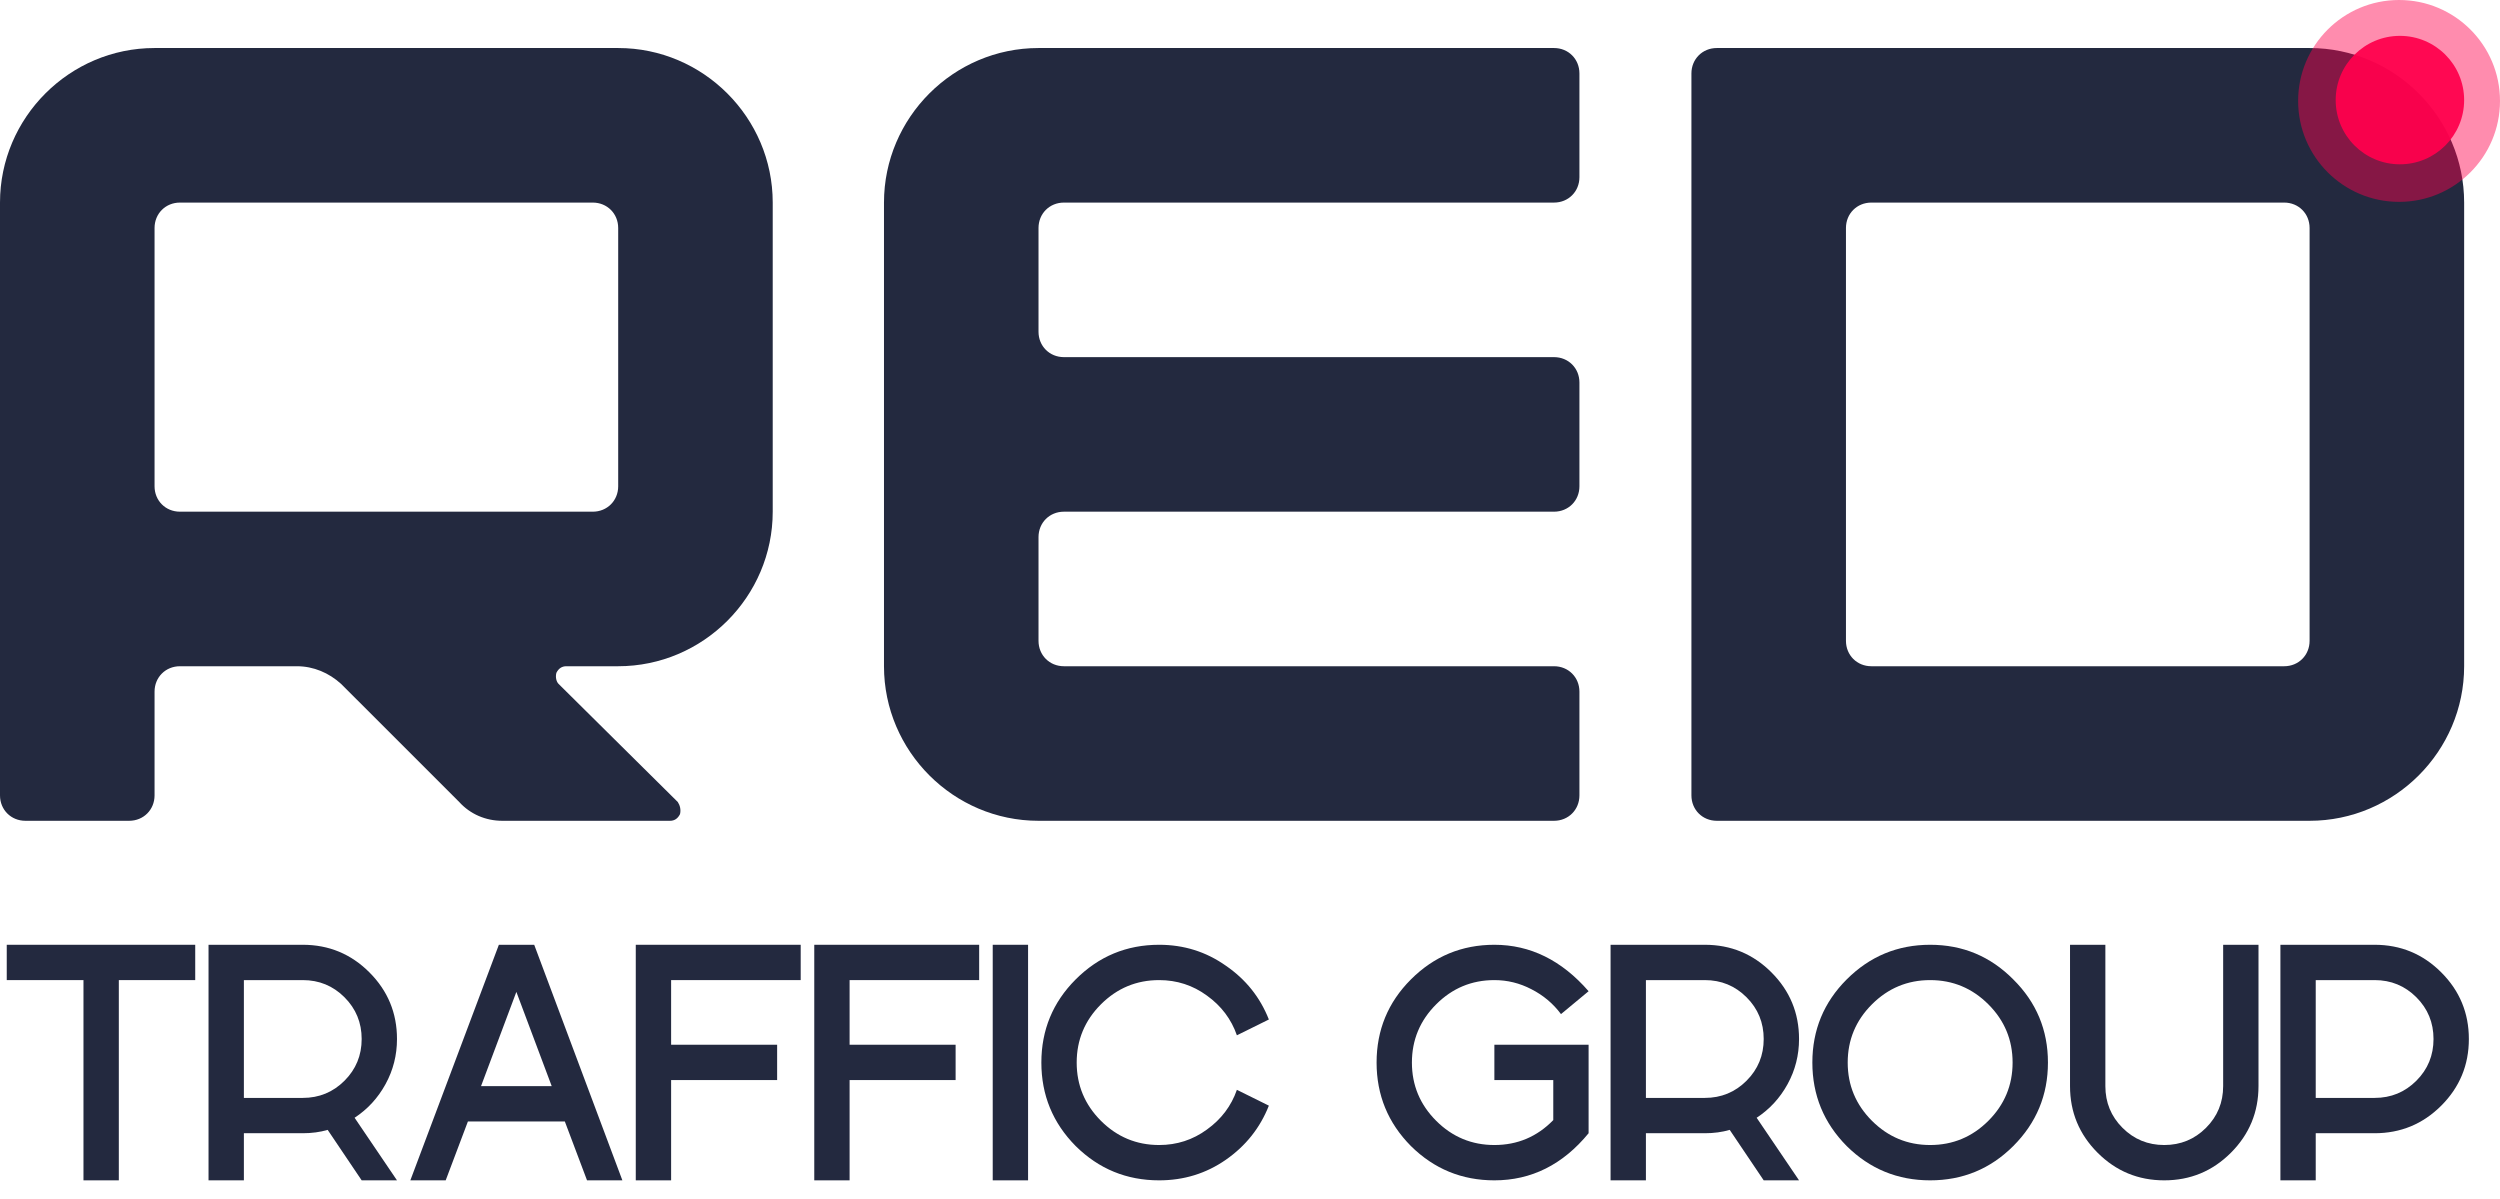
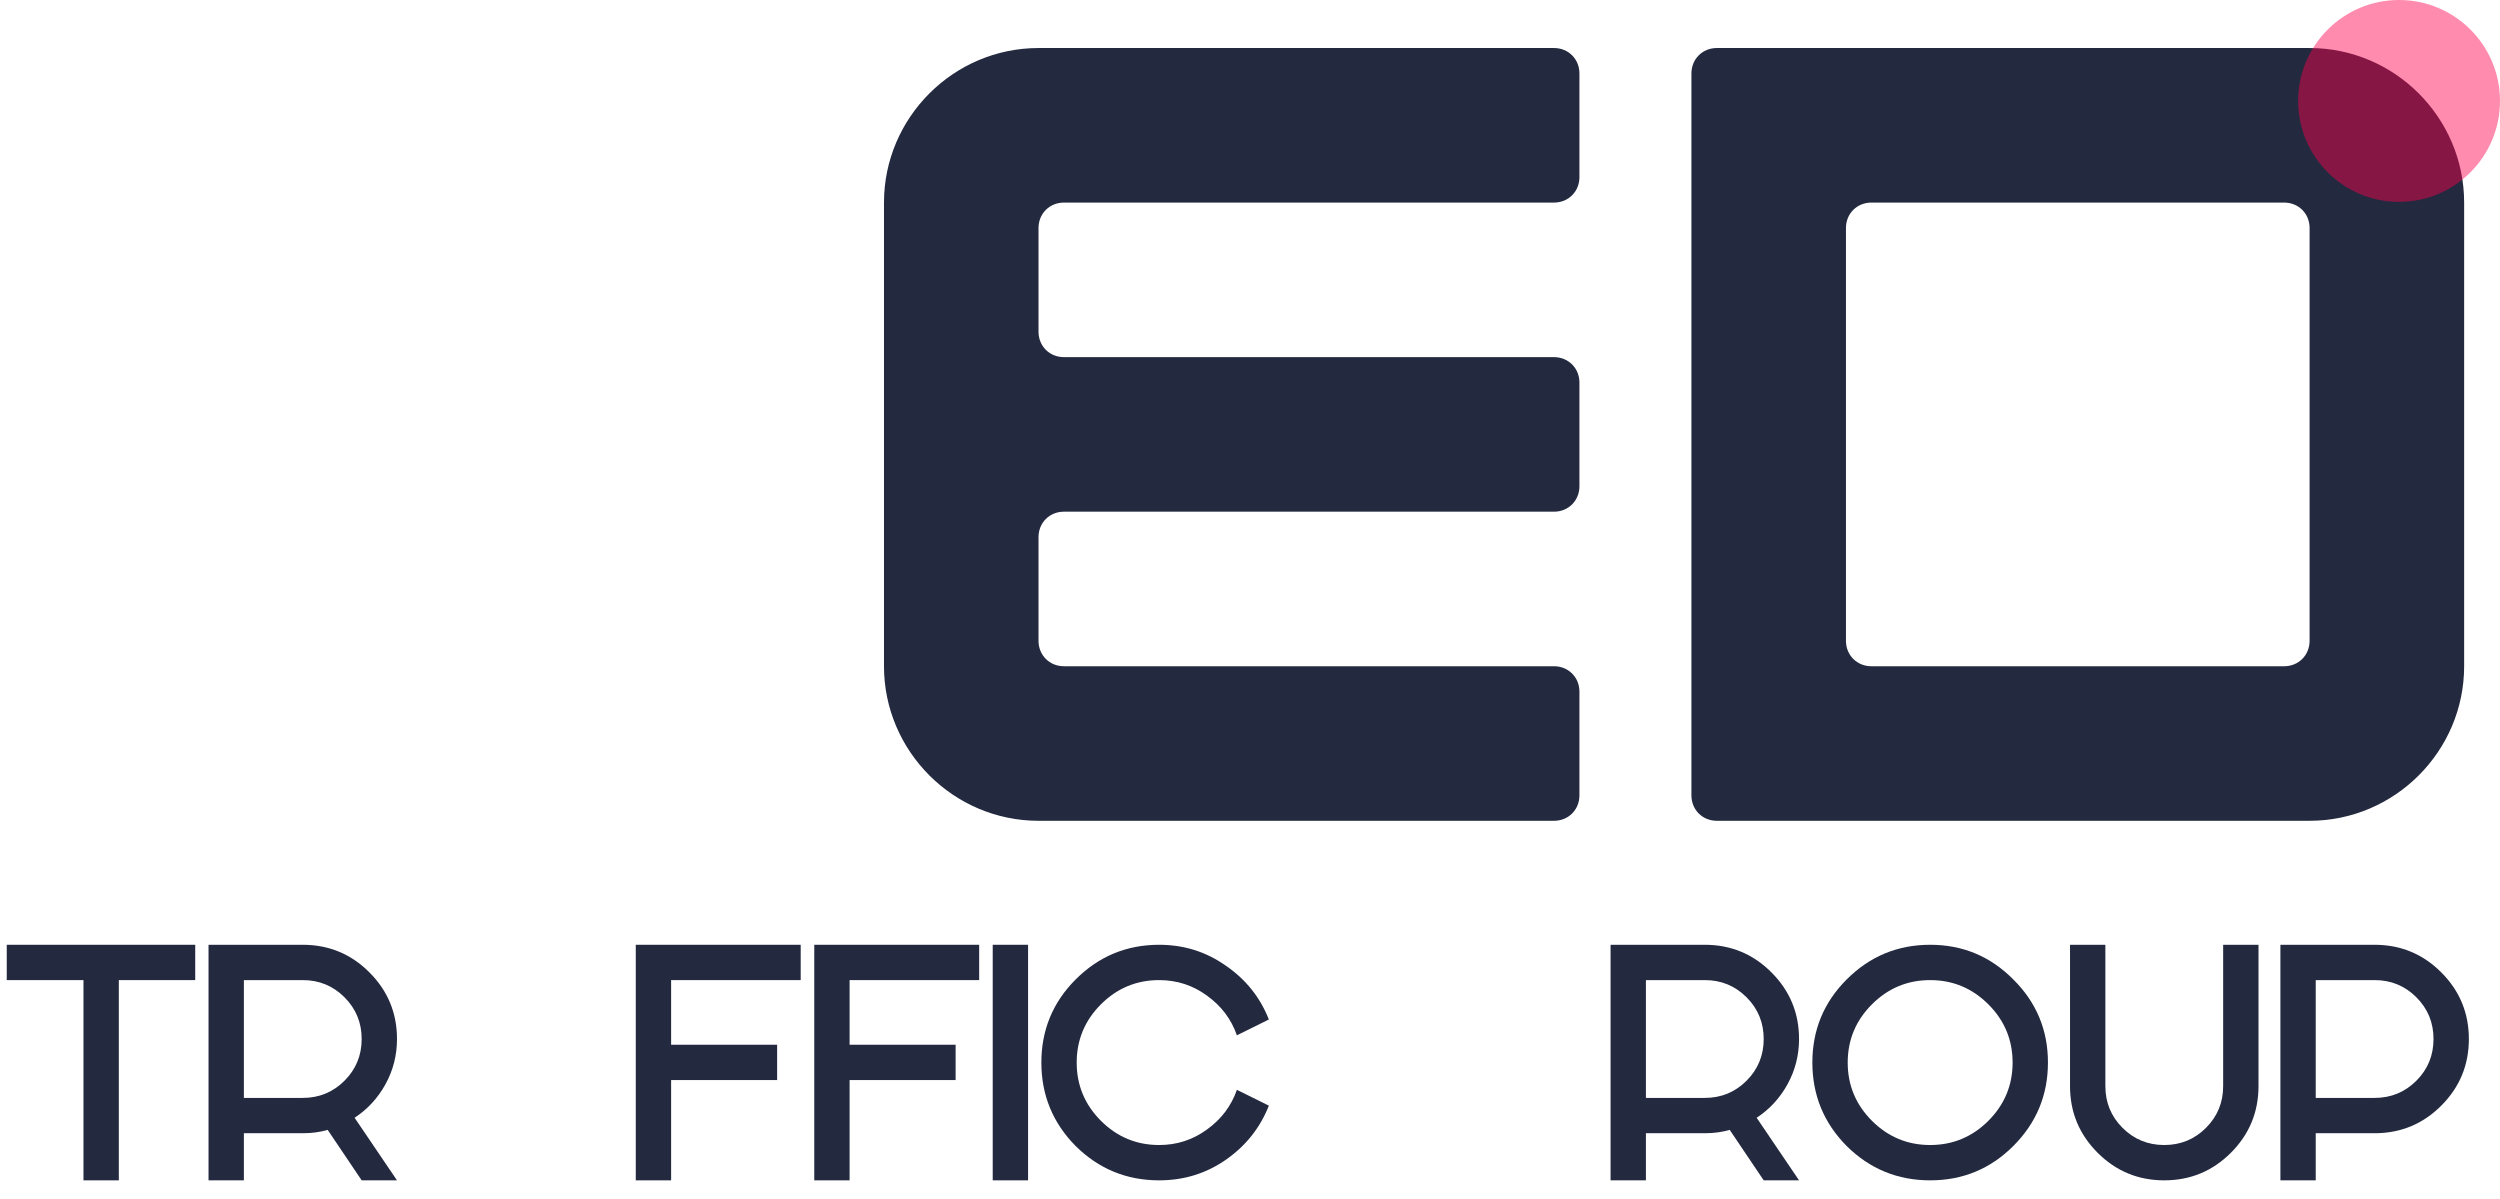
<svg xmlns="http://www.w3.org/2000/svg" width="123" height="59" viewBox="0 0 123 59" fill="none">
-   <path d="M29.165 9.967L8.853 9.967C8.147 9.967 7.604 10.51 7.604 11.216L7.604 23.926C7.604 24.632 8.147 25.175 8.853 25.175L29.165 25.175C29.871 25.175 30.415 24.632 30.415 23.926L30.415 11.216C30.415 10.51 29.871 9.967 29.165 9.967ZM38.018 9.967L38.018 25.175C38.018 29.357 34.596 32.779 30.415 32.779L27.862 32.779C27.645 32.779 27.482 32.887 27.373 33.105C27.319 33.322 27.373 33.539 27.482 33.648L33.347 39.459C33.456 39.622 33.51 39.84 33.456 40.057C33.347 40.274 33.184 40.383 32.967 40.383L24.712 40.383C23.897 40.383 23.137 40.057 22.594 39.459L16.782 33.648C16.185 33.105 15.425 32.779 14.61 32.779L8.853 32.779C8.147 32.779 7.604 33.322 7.604 34.028L7.604 39.133C7.604 39.84 7.061 40.383 6.354 40.383L1.249 40.383C0.543 40.383 3.27626e-06 39.84 3.21453e-06 39.133L6.64749e-07 9.967C2.99137e-07 5.785 3.422 2.363 7.604 2.363L30.415 2.363C34.596 2.363 38.018 5.785 38.018 9.967Z" fill="#23293F" />
  <path d="M43.492 32.779L43.492 9.967C43.492 5.785 46.913 2.363 51.095 2.363L76.459 2.363C77.165 2.363 77.708 2.907 77.708 3.613L77.708 8.718C77.708 9.424 77.165 9.967 76.459 9.967L52.344 9.967C51.638 9.967 51.095 10.51 51.095 11.216L51.095 16.322C51.095 17.028 51.638 17.571 52.344 17.571L76.459 17.571C77.165 17.571 77.708 18.114 77.708 18.82L77.708 23.926C77.708 24.632 77.165 25.175 76.459 25.175L52.344 25.175C51.638 25.175 51.095 25.718 51.095 26.424L51.095 31.529C51.095 32.236 51.638 32.779 52.344 32.779L76.459 32.779C77.165 32.779 77.708 33.322 77.708 34.028L77.708 39.133C77.708 39.84 77.165 40.383 76.459 40.383L51.095 40.383C46.913 40.383 43.492 36.961 43.492 32.779Z" fill="#23293F" />
  <path d="M83.218 3.613C83.218 2.907 83.761 2.363 84.467 2.363L113.632 2.363C117.814 2.363 121.236 5.785 121.236 9.967L121.236 32.779C121.236 36.961 117.814 40.383 113.632 40.383L84.467 40.383C83.761 40.383 83.218 39.84 83.218 39.133L83.218 3.613ZM92.07 9.967C91.364 9.967 90.821 10.51 90.821 11.216L90.821 31.529C90.821 32.236 91.364 32.779 92.07 32.779L112.383 32.779C113.089 32.779 113.632 32.236 113.632 31.529L113.632 11.216C113.632 10.51 113.089 9.967 112.383 9.967L92.07 9.967Z" fill="#23293F" />
  <path d="M123 4.966C123 7.708 120.777 9.932 118.034 9.932C115.292 9.932 113.068 7.708 113.068 4.966C113.068 2.223 115.292 -1.94364e-07 118.034 -4.34124e-07C120.777 -6.73884e-07 123 2.223 123 4.966Z" fill="#FF014D" fill-opacity="0.45" />
-   <path d="M121.236 4.924C121.236 6.669 119.821 8.084 118.076 8.084C116.331 8.084 114.916 6.669 114.916 4.924C114.916 3.179 116.331 1.764 118.076 1.764C119.821 1.764 121.236 3.179 121.236 4.924Z" fill="#FF014D" fill-opacity="0.941" />
  <path d="M112.196 46.483L116.832 46.483C118.112 46.483 119.205 46.935 120.11 47.841C121.015 48.746 121.468 49.839 121.468 51.119C121.468 52.4 121.015 53.492 120.11 54.398C119.205 55.303 118.112 55.755 116.832 55.755L113.934 55.755L113.934 58.073L112.196 58.073L112.196 46.483ZM113.934 54.017L116.832 54.017C117.638 54.017 118.322 53.735 118.885 53.172C119.448 52.609 119.729 51.925 119.729 51.119C119.729 50.313 119.448 49.629 118.885 49.066C118.322 48.503 117.638 48.221 116.832 48.221L113.934 48.221L113.934 54.017Z" fill="#23293F" />
  <path d="M109.379 53.437L109.379 46.483L111.118 46.483L111.118 53.437C111.118 54.718 110.665 55.81 109.76 56.716C108.855 57.621 107.762 58.073 106.481 58.073C105.201 58.073 104.108 57.621 103.203 56.716C102.298 55.81 101.845 54.718 101.845 53.437L101.845 46.483L103.584 46.483L103.584 53.437C103.584 54.243 103.865 54.927 104.428 55.49C104.991 56.053 105.676 56.335 106.481 56.335C107.287 56.335 107.972 56.053 108.535 55.49C109.098 54.927 109.379 54.243 109.379 53.437Z" fill="#23293F" />
  <path d="M90.857 48.188C91.994 47.051 93.363 46.483 94.964 46.483C96.564 46.483 97.927 47.051 99.053 48.188C100.19 49.314 100.759 50.678 100.759 52.278C100.759 53.879 100.19 55.248 99.053 56.385C97.927 57.51 96.564 58.073 94.964 58.073C93.363 58.073 91.994 57.51 90.857 56.385C89.731 55.248 89.168 53.879 89.168 52.278C89.168 50.678 89.731 49.314 90.857 48.188ZM92.099 55.143C92.894 55.937 93.849 56.335 94.964 56.335C96.079 56.335 97.033 55.937 97.828 55.143C98.623 54.348 99.02 53.393 99.02 52.278C99.02 51.163 98.623 50.208 97.828 49.414C97.033 48.619 96.079 48.221 94.964 48.221C93.849 48.221 92.894 48.619 92.099 49.414C91.304 50.208 90.907 51.163 90.907 52.278C90.907 53.393 91.304 54.348 92.099 55.143Z" fill="#23293F" />
  <path d="M88.513 51.119C88.513 51.914 88.325 52.653 87.95 53.338C87.575 54.022 87.067 54.574 86.427 54.994L88.513 58.073L86.774 58.073L85.102 55.59C84.727 55.7 84.318 55.755 83.877 55.755L80.979 55.755L80.979 58.073L79.24 58.073L79.24 46.483L83.877 46.483C85.157 46.483 86.25 46.935 87.155 47.841C88.06 48.746 88.513 49.839 88.513 51.119ZM80.979 48.221L80.979 54.017L83.877 54.017C84.683 54.017 85.367 53.735 85.93 53.172C86.493 52.609 86.774 51.925 86.774 51.119C86.774 50.313 86.493 49.629 85.93 49.066C85.367 48.503 84.683 48.221 83.877 48.221L80.979 48.221Z" fill="#23293F" />
-   <path d="M73.523 46.483C75.289 46.483 76.835 47.245 78.159 48.768L76.801 49.894C76.415 49.375 75.929 48.967 75.344 48.669C74.77 48.37 74.163 48.221 73.523 48.221C72.408 48.221 71.453 48.619 70.659 49.414C69.864 50.208 69.466 51.163 69.466 52.278C69.466 53.393 69.864 54.348 70.659 55.143C71.453 55.937 72.408 56.335 73.523 56.335C74.66 56.335 75.626 55.926 76.421 55.109L76.421 53.139L73.523 53.139L73.523 51.401L78.159 51.401L78.159 55.755C76.89 57.301 75.344 58.073 73.523 58.073C71.922 58.073 70.554 57.51 69.417 56.385C68.291 55.248 67.728 53.879 67.728 52.278C67.728 50.678 68.291 49.314 69.417 48.188C70.554 47.051 71.922 46.483 73.523 46.483Z" fill="#23293F" />
  <path d="M57.03 56.335C57.902 56.335 58.686 56.081 59.381 55.573C60.087 55.065 60.579 54.414 60.855 53.619L62.428 54.398C61.997 55.49 61.291 56.379 60.308 57.063C59.337 57.737 58.244 58.073 57.03 58.073C55.429 58.073 54.06 57.51 52.923 56.385C51.798 55.248 51.235 53.879 51.235 52.278C51.235 50.678 51.798 49.314 52.923 48.188C54.06 47.051 55.429 46.483 57.03 46.483C58.244 46.483 59.337 46.825 60.308 47.51C61.291 48.183 61.997 49.066 62.428 50.159L60.855 50.937C60.579 50.142 60.087 49.491 59.381 48.983C58.686 48.475 57.902 48.221 57.03 48.221C55.915 48.221 54.96 48.619 54.165 49.414C53.371 50.208 52.973 51.163 52.973 52.278C52.973 53.393 53.371 54.348 54.165 55.143C54.96 55.937 55.915 56.335 57.03 56.335Z" fill="#23293F" />
  <path d="M50.581 46.483L50.581 58.073L48.842 58.073L48.842 46.483L50.581 46.483Z" fill="#23293F" />
  <path d="M48.175 46.483L48.175 48.221L41.8 48.221L41.8 51.401L47.016 51.401L47.016 53.139L41.8 53.139L41.8 58.073L40.062 58.073L40.062 46.483L48.175 46.483Z" fill="#23293F" />
  <path d="M39.394 46.483L39.394 48.221L33.019 48.221L33.019 51.401L38.235 51.401L38.235 53.139L33.019 53.139L33.019 58.073L31.28 58.073L31.28 46.483L39.394 46.483Z" fill="#23293F" />
-   <path d="M28.882 58.073L27.79 55.176L23.021 55.176L21.928 58.073L20.189 58.073L24.544 46.483L26.283 46.483L30.621 58.073L28.882 58.073ZM23.667 53.437L27.144 53.437L25.405 48.801L23.667 53.437Z" fill="#23293F" />
  <path d="M19.532 51.119C19.532 51.914 19.345 52.653 18.969 53.338C18.594 54.022 18.086 54.574 17.446 54.994L19.532 58.073L17.794 58.073L16.122 55.59C15.746 55.7 15.338 55.755 14.896 55.755L11.999 55.755L11.999 58.073L10.26 58.073L10.26 46.483L14.896 46.483C16.177 46.483 17.27 46.935 18.175 47.841C19.08 48.746 19.532 49.839 19.532 51.119ZM11.999 48.221L11.999 54.017L14.896 54.017C15.702 54.017 16.386 53.735 16.949 53.172C17.512 52.609 17.794 51.925 17.794 51.119C17.794 50.313 17.512 49.629 16.949 49.066C16.386 48.503 15.702 48.221 14.896 48.221L11.999 48.221Z" fill="#23293F" />
  <path d="M0.332 46.483L9.605 46.483L9.605 48.221L5.846 48.221L5.846 58.073L4.107 58.073L4.107 48.221L0.332 48.221L0.332 46.483Z" fill="#23293F" />
</svg>